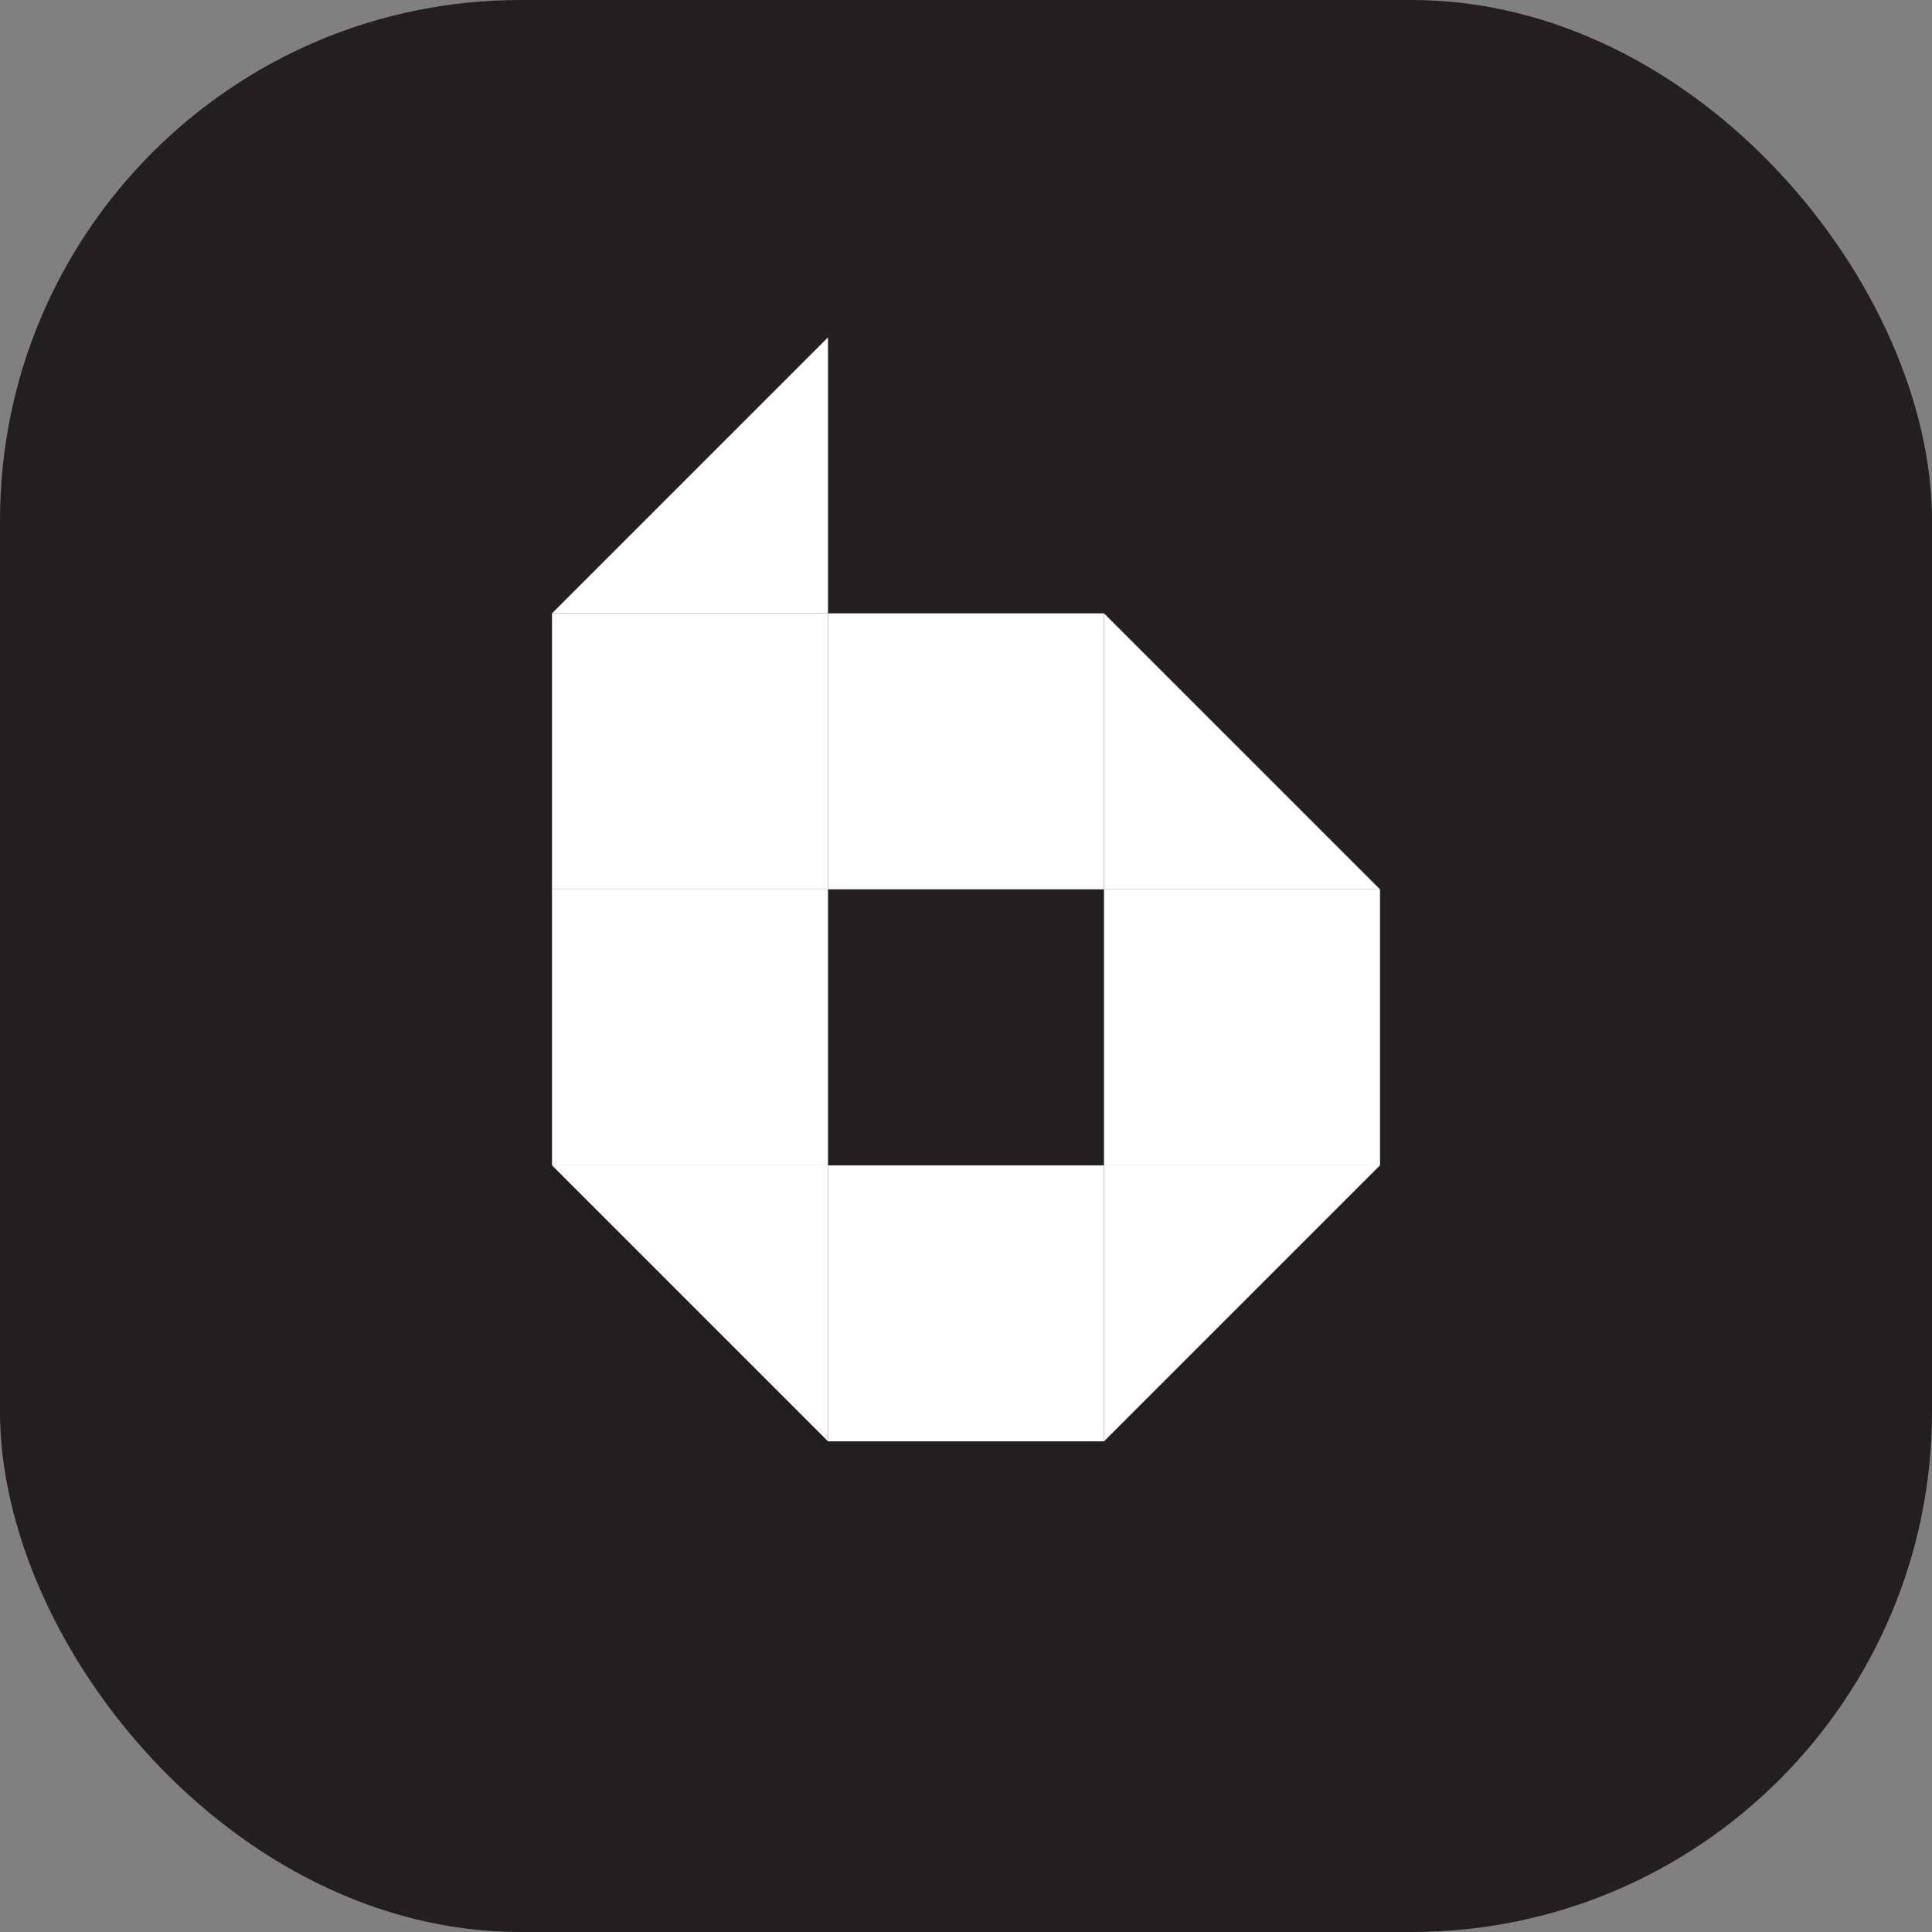
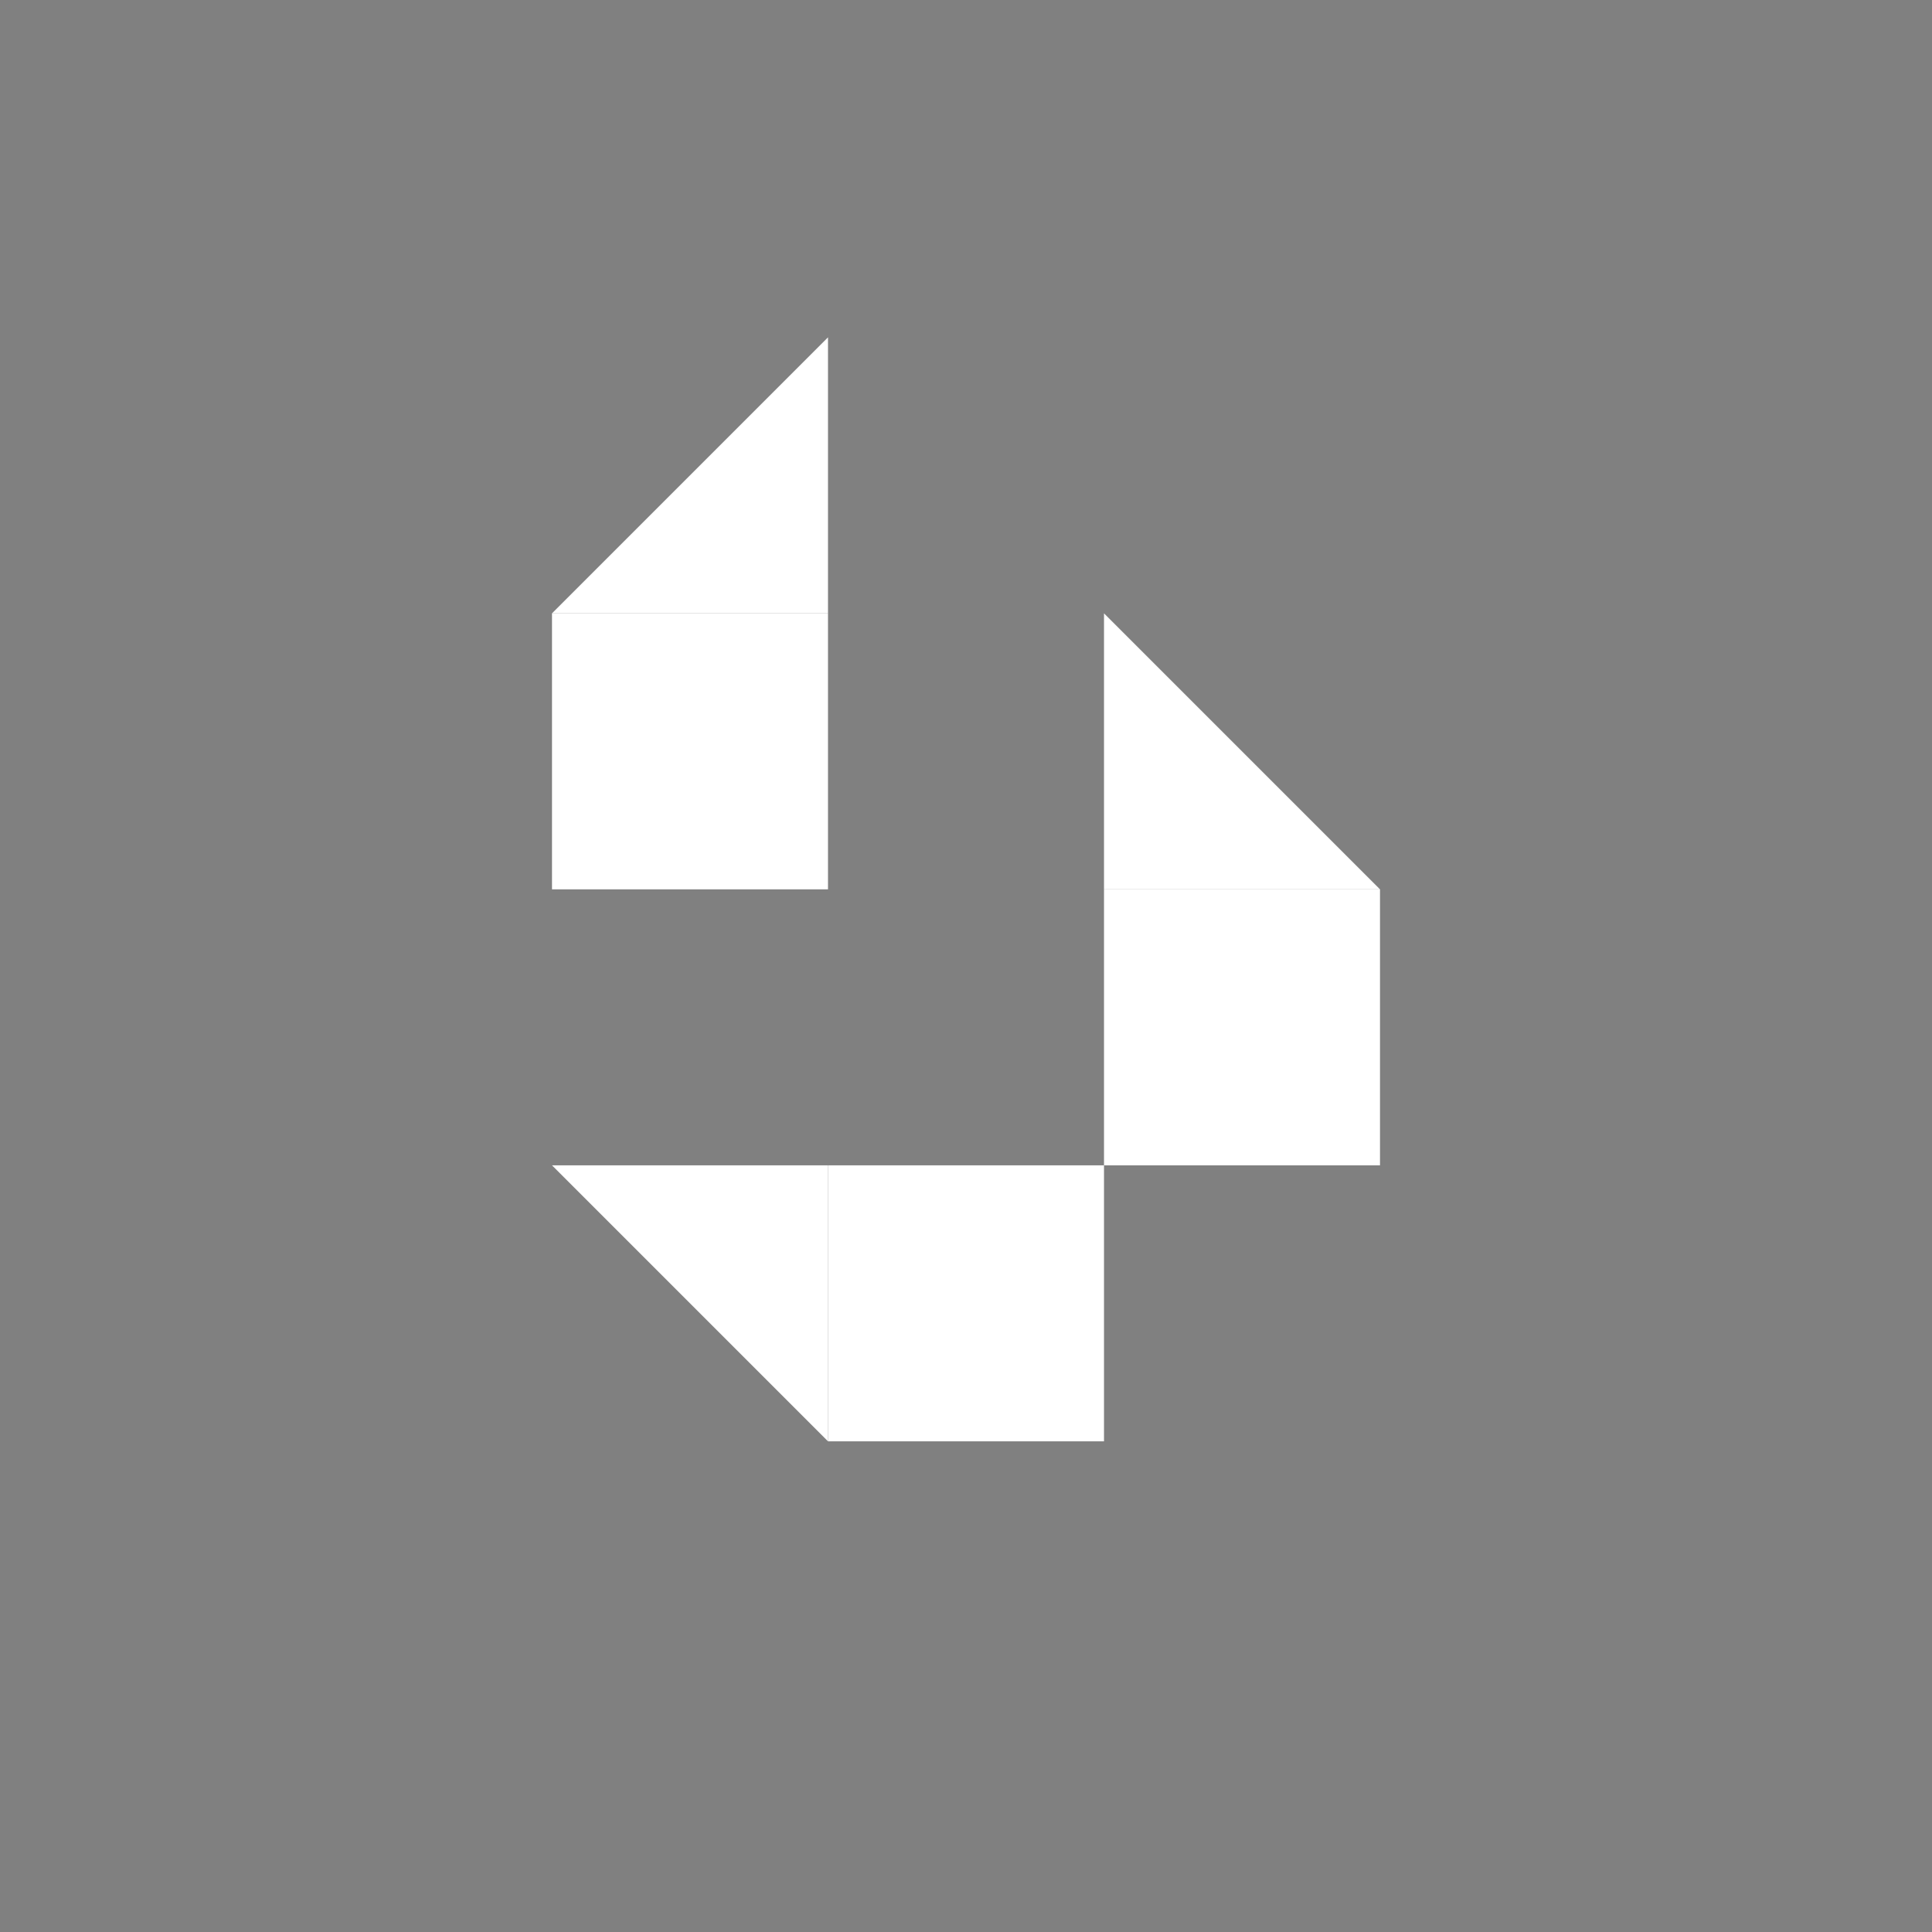
<svg xmlns="http://www.w3.org/2000/svg" viewBox="0 0 63 63">
  <rect x="0" y="0" width="63" height="63" fill="#808080" stroke="none" />
-   <rect fill="#231f20" height="63" rx="16.97" width="63" />
  <g fill="#fff">
-     <path d="m27 20h9v9h-9z" />
    <path d="m36 20v9h9z" />
    <path d="m36 29h9v9h-9z" />
-     <path d="m45 38h-9v9z" />
    <path d="m27 38h9v9h-9z" />
    <path d="m27 47v-9h-9z" />
    <path d="m18 20h9v-9z" />
-     <path d="m18 29h9v9h-9z" />
+     <path d="m18 29h9h-9z" />
    <path d="m18 20h9v9h-9z" />
  </g>
</svg>